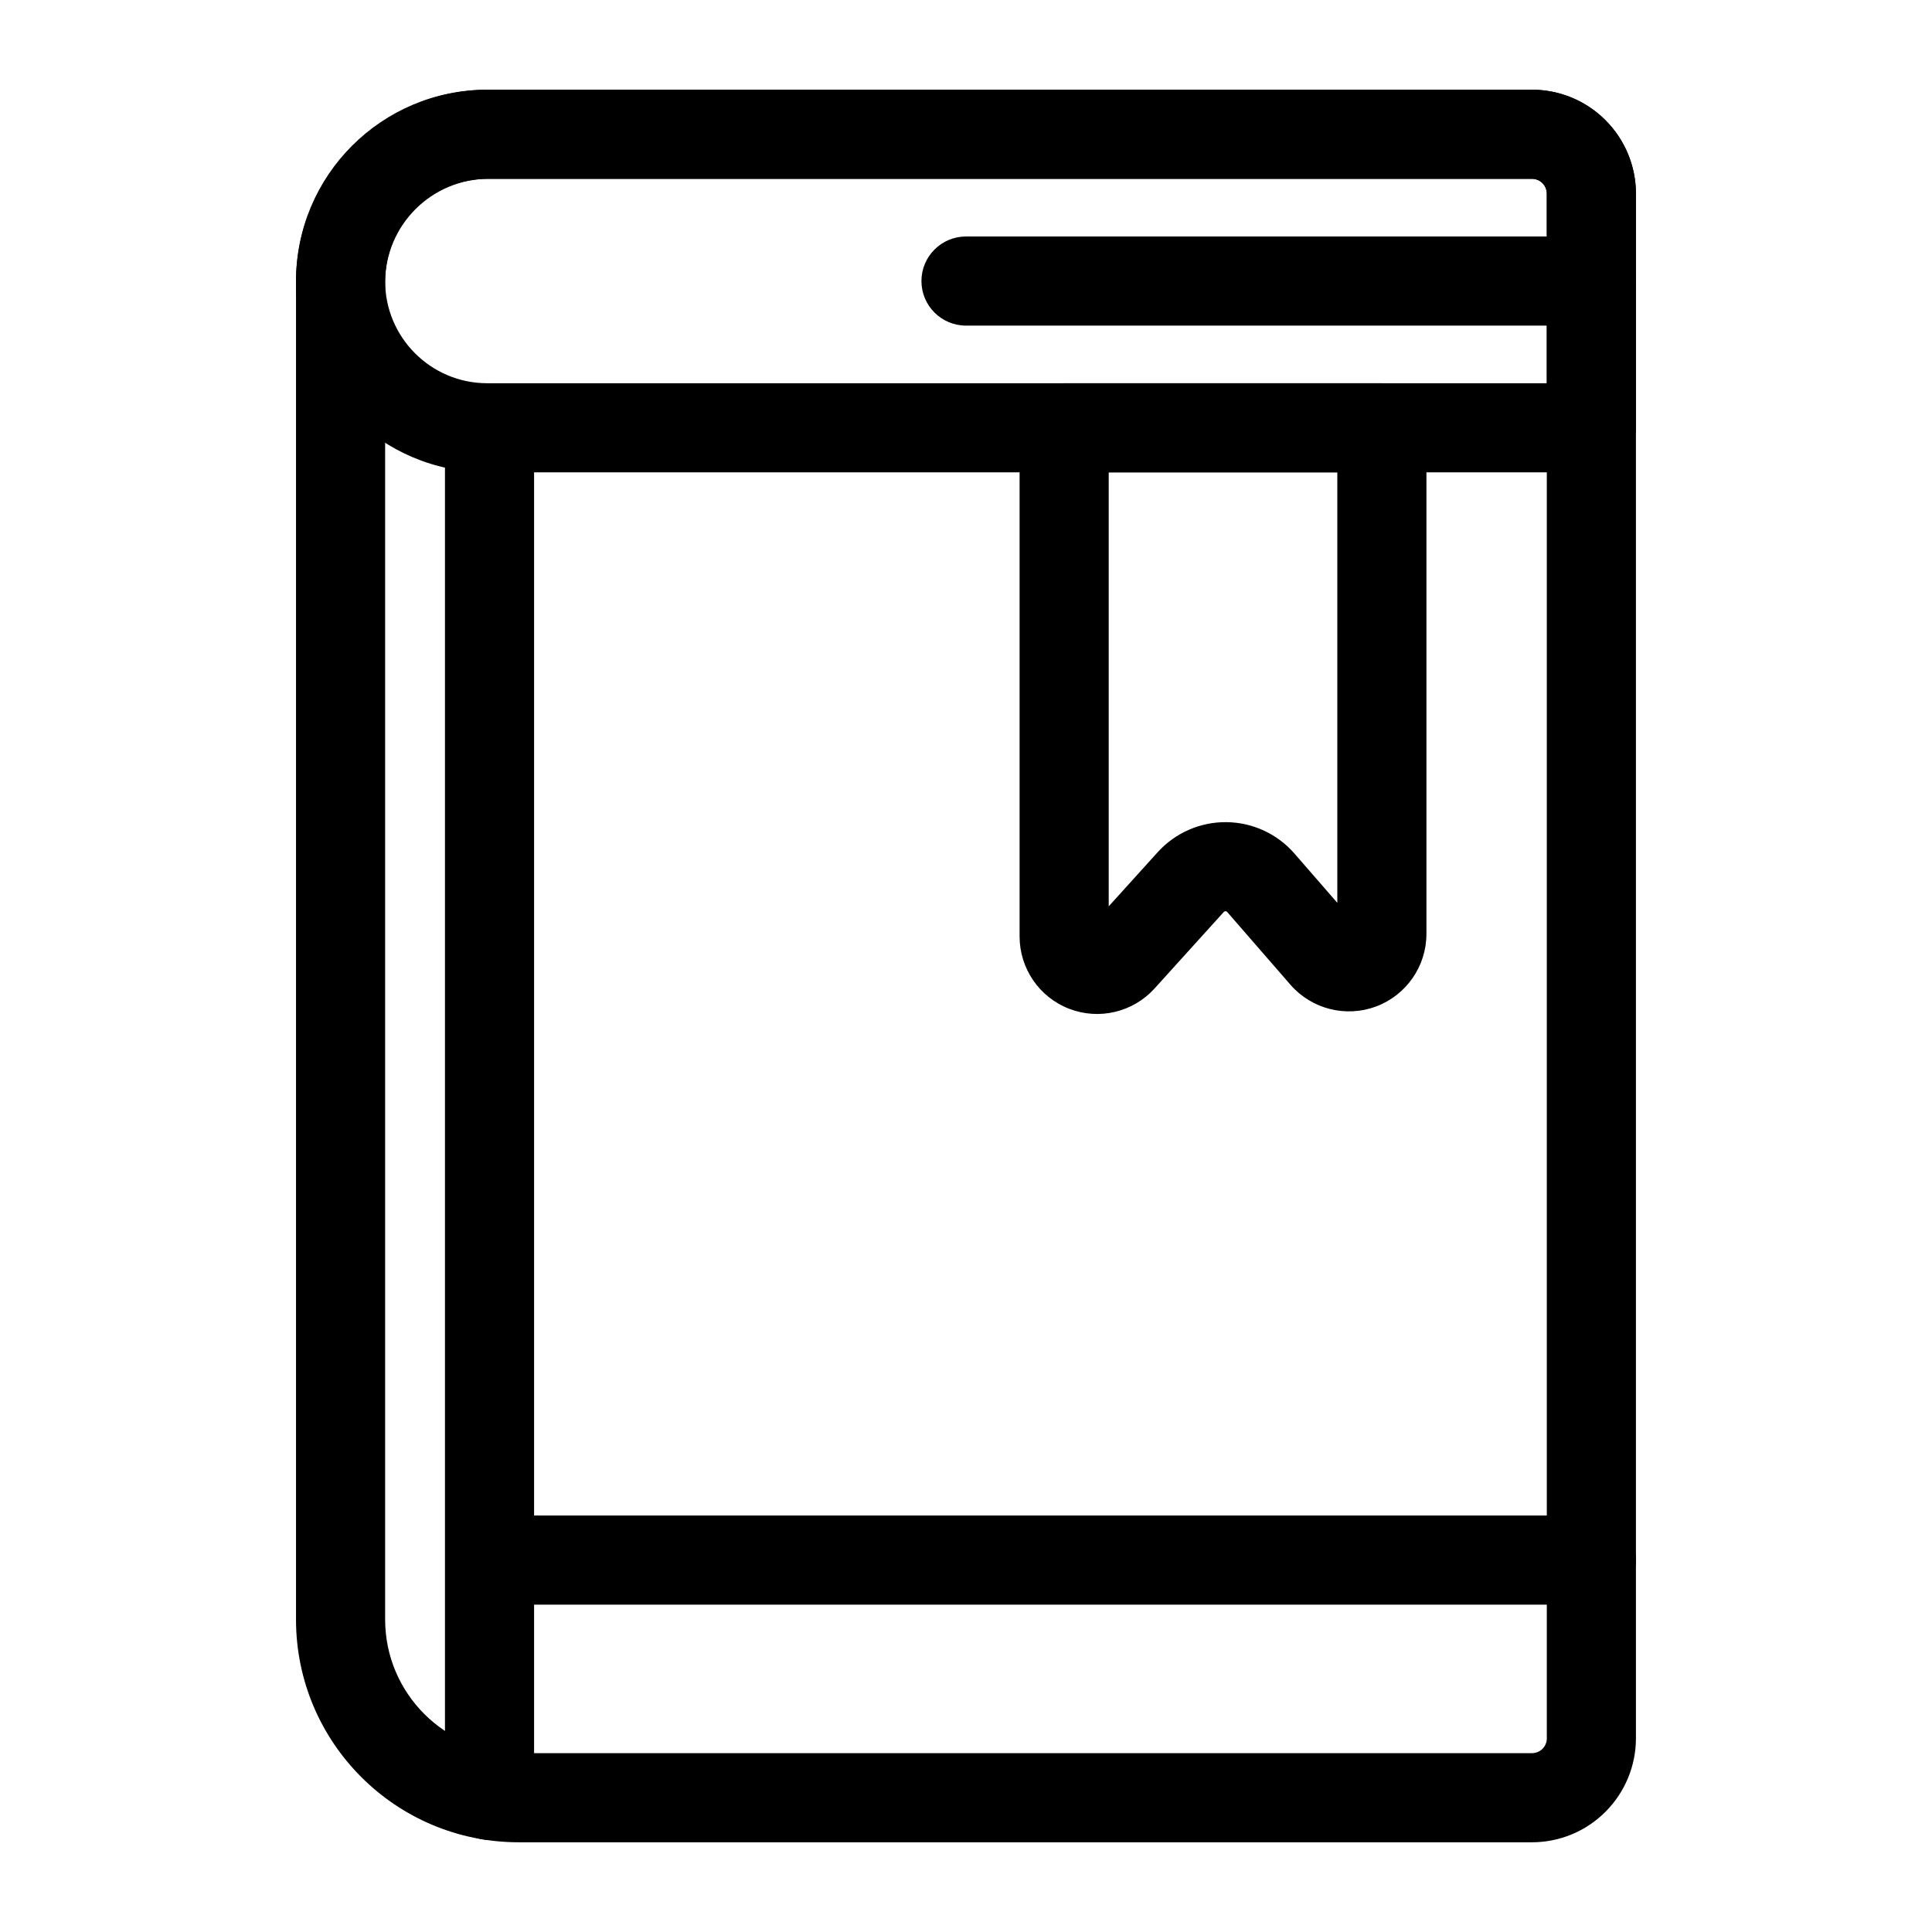
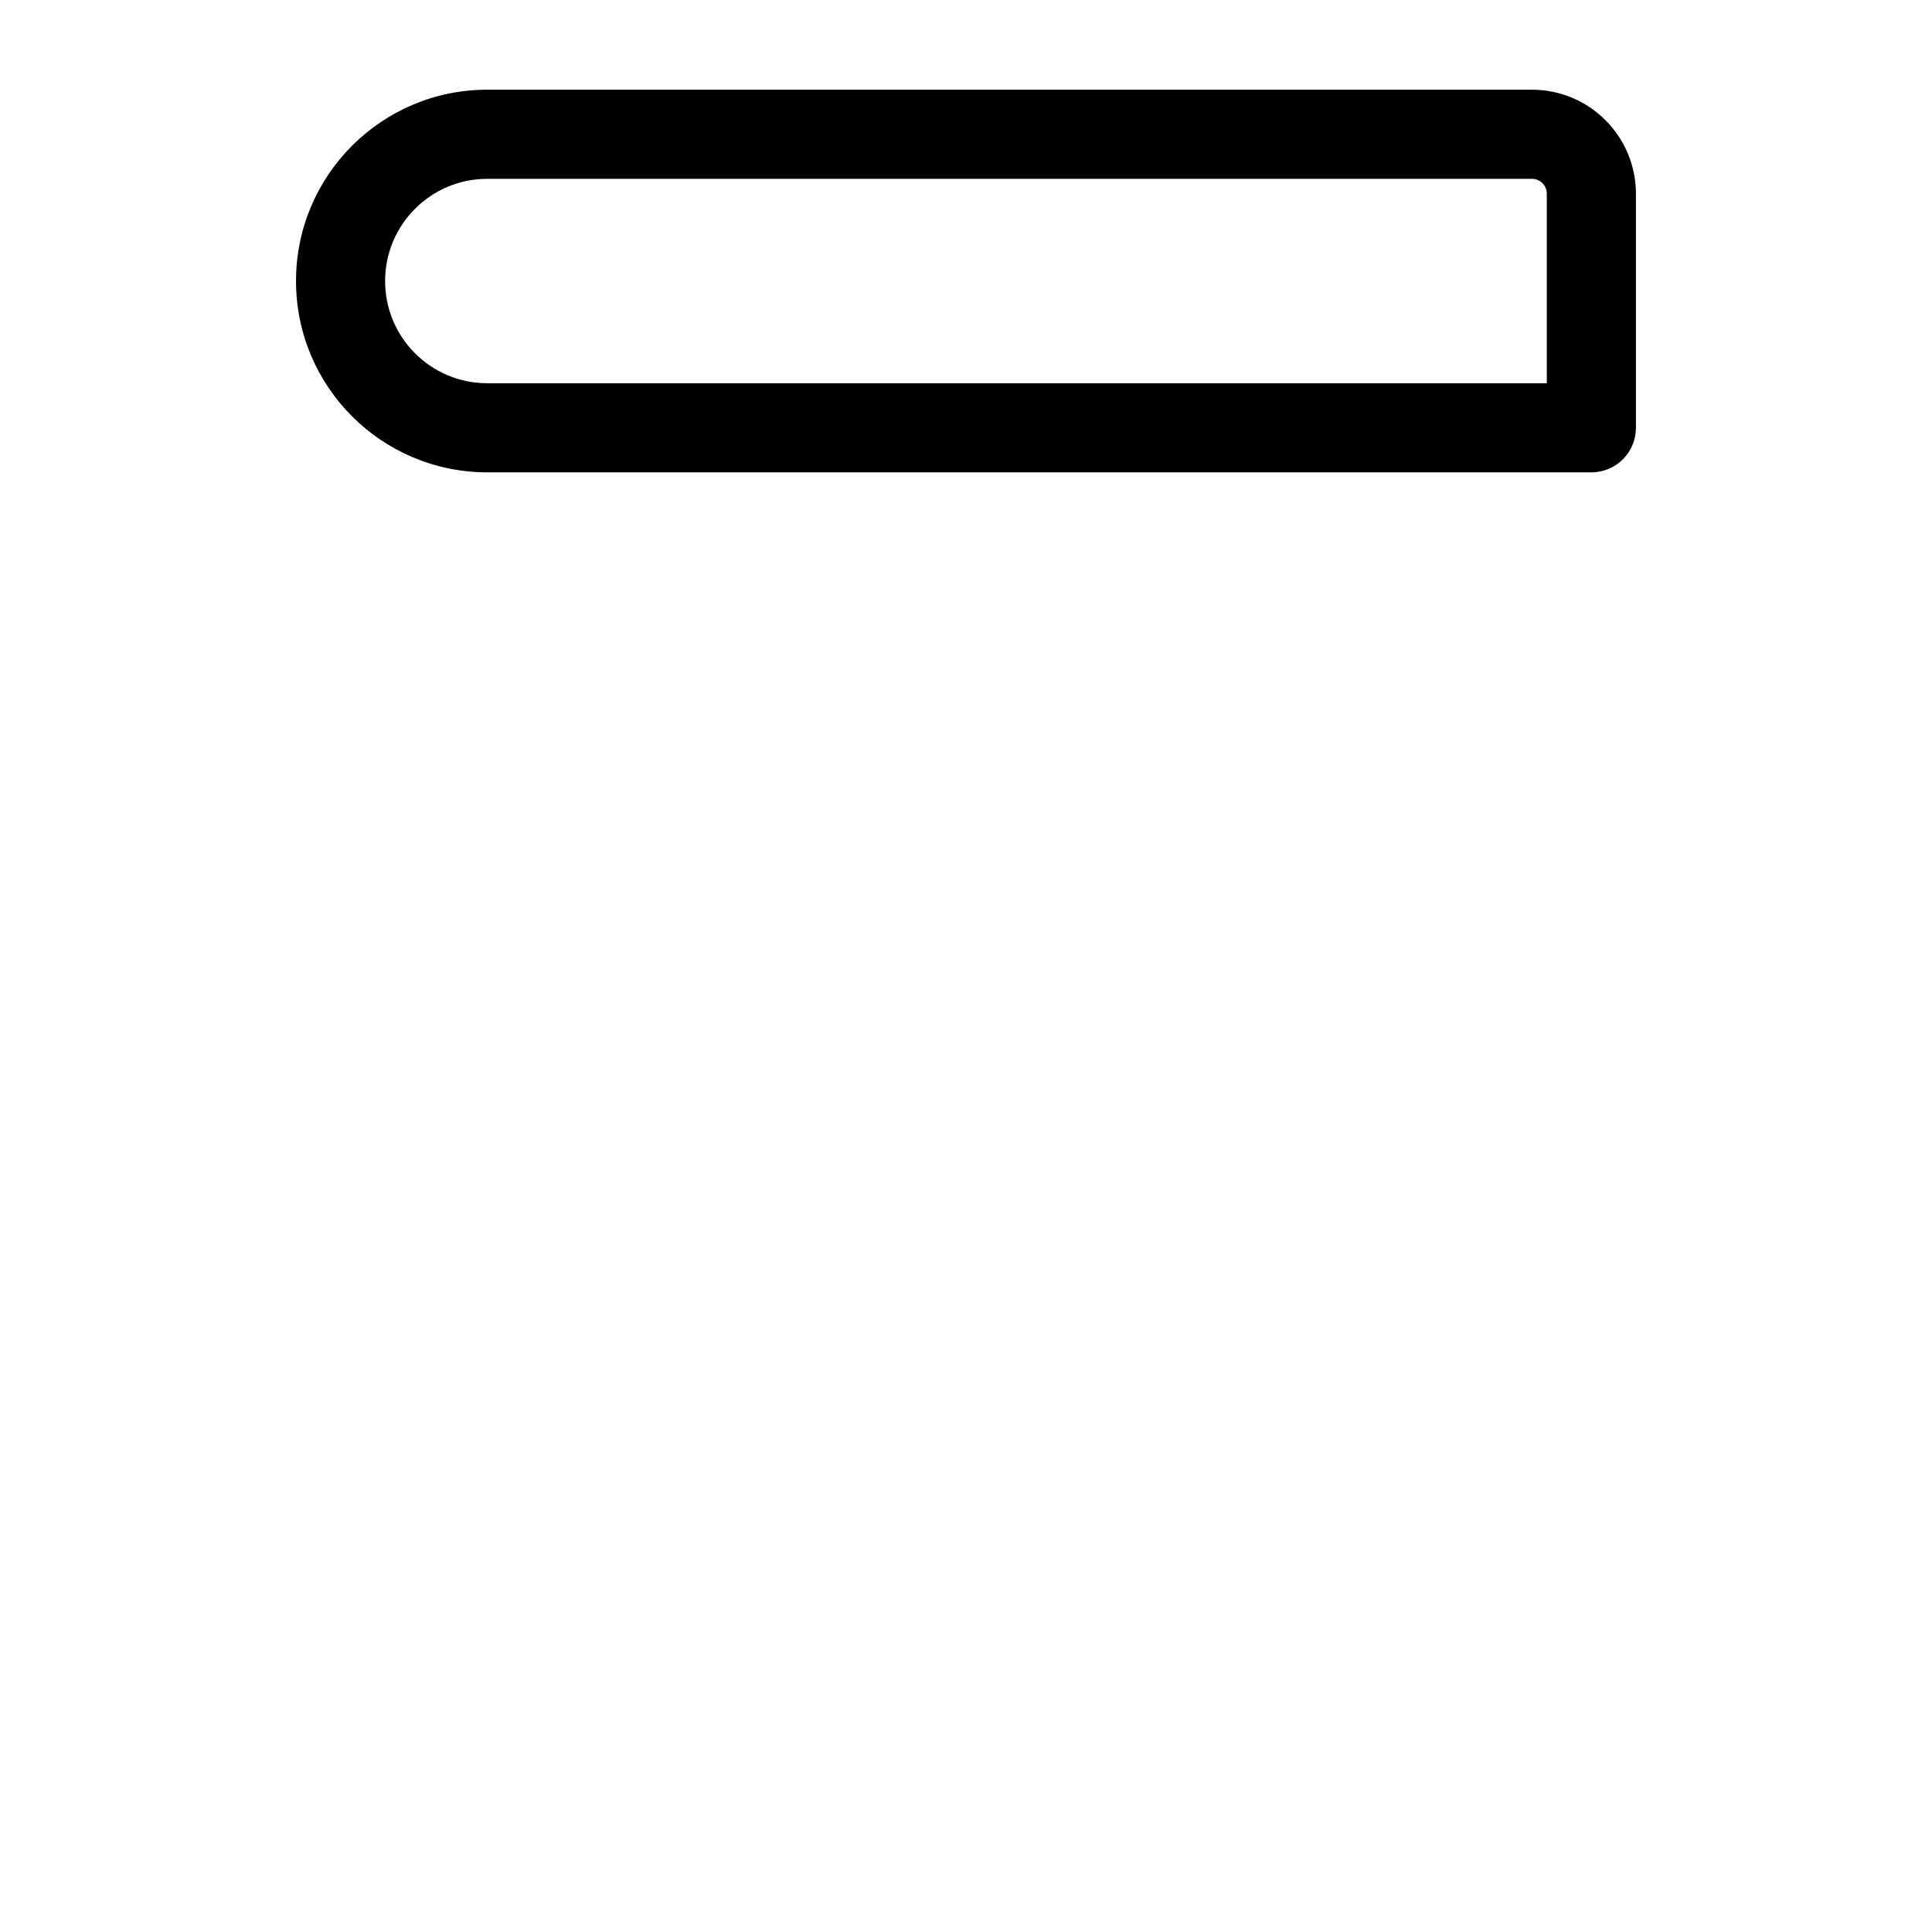
<svg xmlns="http://www.w3.org/2000/svg" fill="#000000" width="800px" height="800px" version="1.1" viewBox="144 144 512 512">
  <g fill-rule="evenodd">
-     <path d="m577.54 604.67v-409.34c0-7.305-2.914-14.312-8.078-19.477-5.164-5.18-12.172-8.078-19.477-8.078h-276.45c-28.215 0-51.09 22.875-51.09 51.09v354.32c0 32.605 26.434 59.039 59.039 59.039h268.5c7.305 0 14.312-2.898 19.477-8.078 5.164-5.164 8.078-12.172 8.078-19.477zm-23.617 0c0 1.039-0.41 2.047-1.148 2.785-0.738 0.738-1.746 1.148-2.785 1.148h-268.5c-19.555 0-35.426-15.855-35.426-35.426v-354.32c0-15.176 12.297-27.473 27.473-27.473h276.45c1.039 0 2.047 0.41 2.785 1.148 0.738 0.738 1.148 1.746 1.148 2.785v409.34z" />
    <path d="m565.73 269.18c6.519 0 11.809-5.289 11.809-11.809v-62.047c0-7.305-2.914-14.312-8.078-19.477-5.164-5.18-12.172-8.078-19.477-8.078h-276.84c-27.992 0-50.695 22.703-50.695 50.695v0.016c0 28.008 22.703 50.695 50.695 50.695h292.59zm-11.809-23.617h-280.78c-14.957 0-27.078-12.121-27.078-27.078v-0.016c0-14.957 12.121-27.078 27.078-27.078h276.84c1.039 0 2.047 0.41 2.785 1.148 0.738 0.738 1.148 1.746 1.148 2.785v50.238z" />
-     <path d="m261.92 257.38v362.41c0 6.519 5.289 11.809 11.809 11.809 6.504 0 11.809-5.289 11.809-11.809v-362.41c0-6.519-5.305-11.809-11.809-11.809-6.519 0-11.809 5.289-11.809 11.809z" />
-     <path d="m400 230.29h165.74c6.519 0 11.809-5.289 11.809-11.809s-5.289-11.809-11.809-11.809h-165.74c-6.519 0-11.809 5.289-11.809 11.809s5.289 11.809 11.809 11.809z" />
-     <path d="m274.05 569.25h291.69c6.519 0 11.809-5.289 11.809-11.809s-5.289-11.809-11.809-11.809h-291.69c-6.519 0-11.809 5.289-11.809 11.809s5.289 11.809 11.809 11.809z" />
-     <path d="m522.02 257.38c0-6.519-5.289-11.809-11.809-11.809h-84.199c-6.519 0-11.809 5.289-11.809 11.809v134.8c0 8.484 5.227 16.105 13.145 19.16 7.918 3.055 16.91 0.914 22.609-5.367l18.359-20.293c0.125-0.125 0.285-0.203 0.457-0.203 0.188 0.016 0.348 0.078 0.457 0.219 0 0 16.75 19.27 16.75 19.27 5.621 6.453 14.672 8.754 22.703 5.762 8.016-3.008 13.336-10.676 13.336-19.238v-134.11zm-23.617 125.88-11.352-13.051c-4.535-5.227-11.117-8.266-18.027-8.328-6.926-0.078-13.555 2.816-18.215 7.949l-12.988 14.359v-115h60.582z" />
  </g>
</svg>